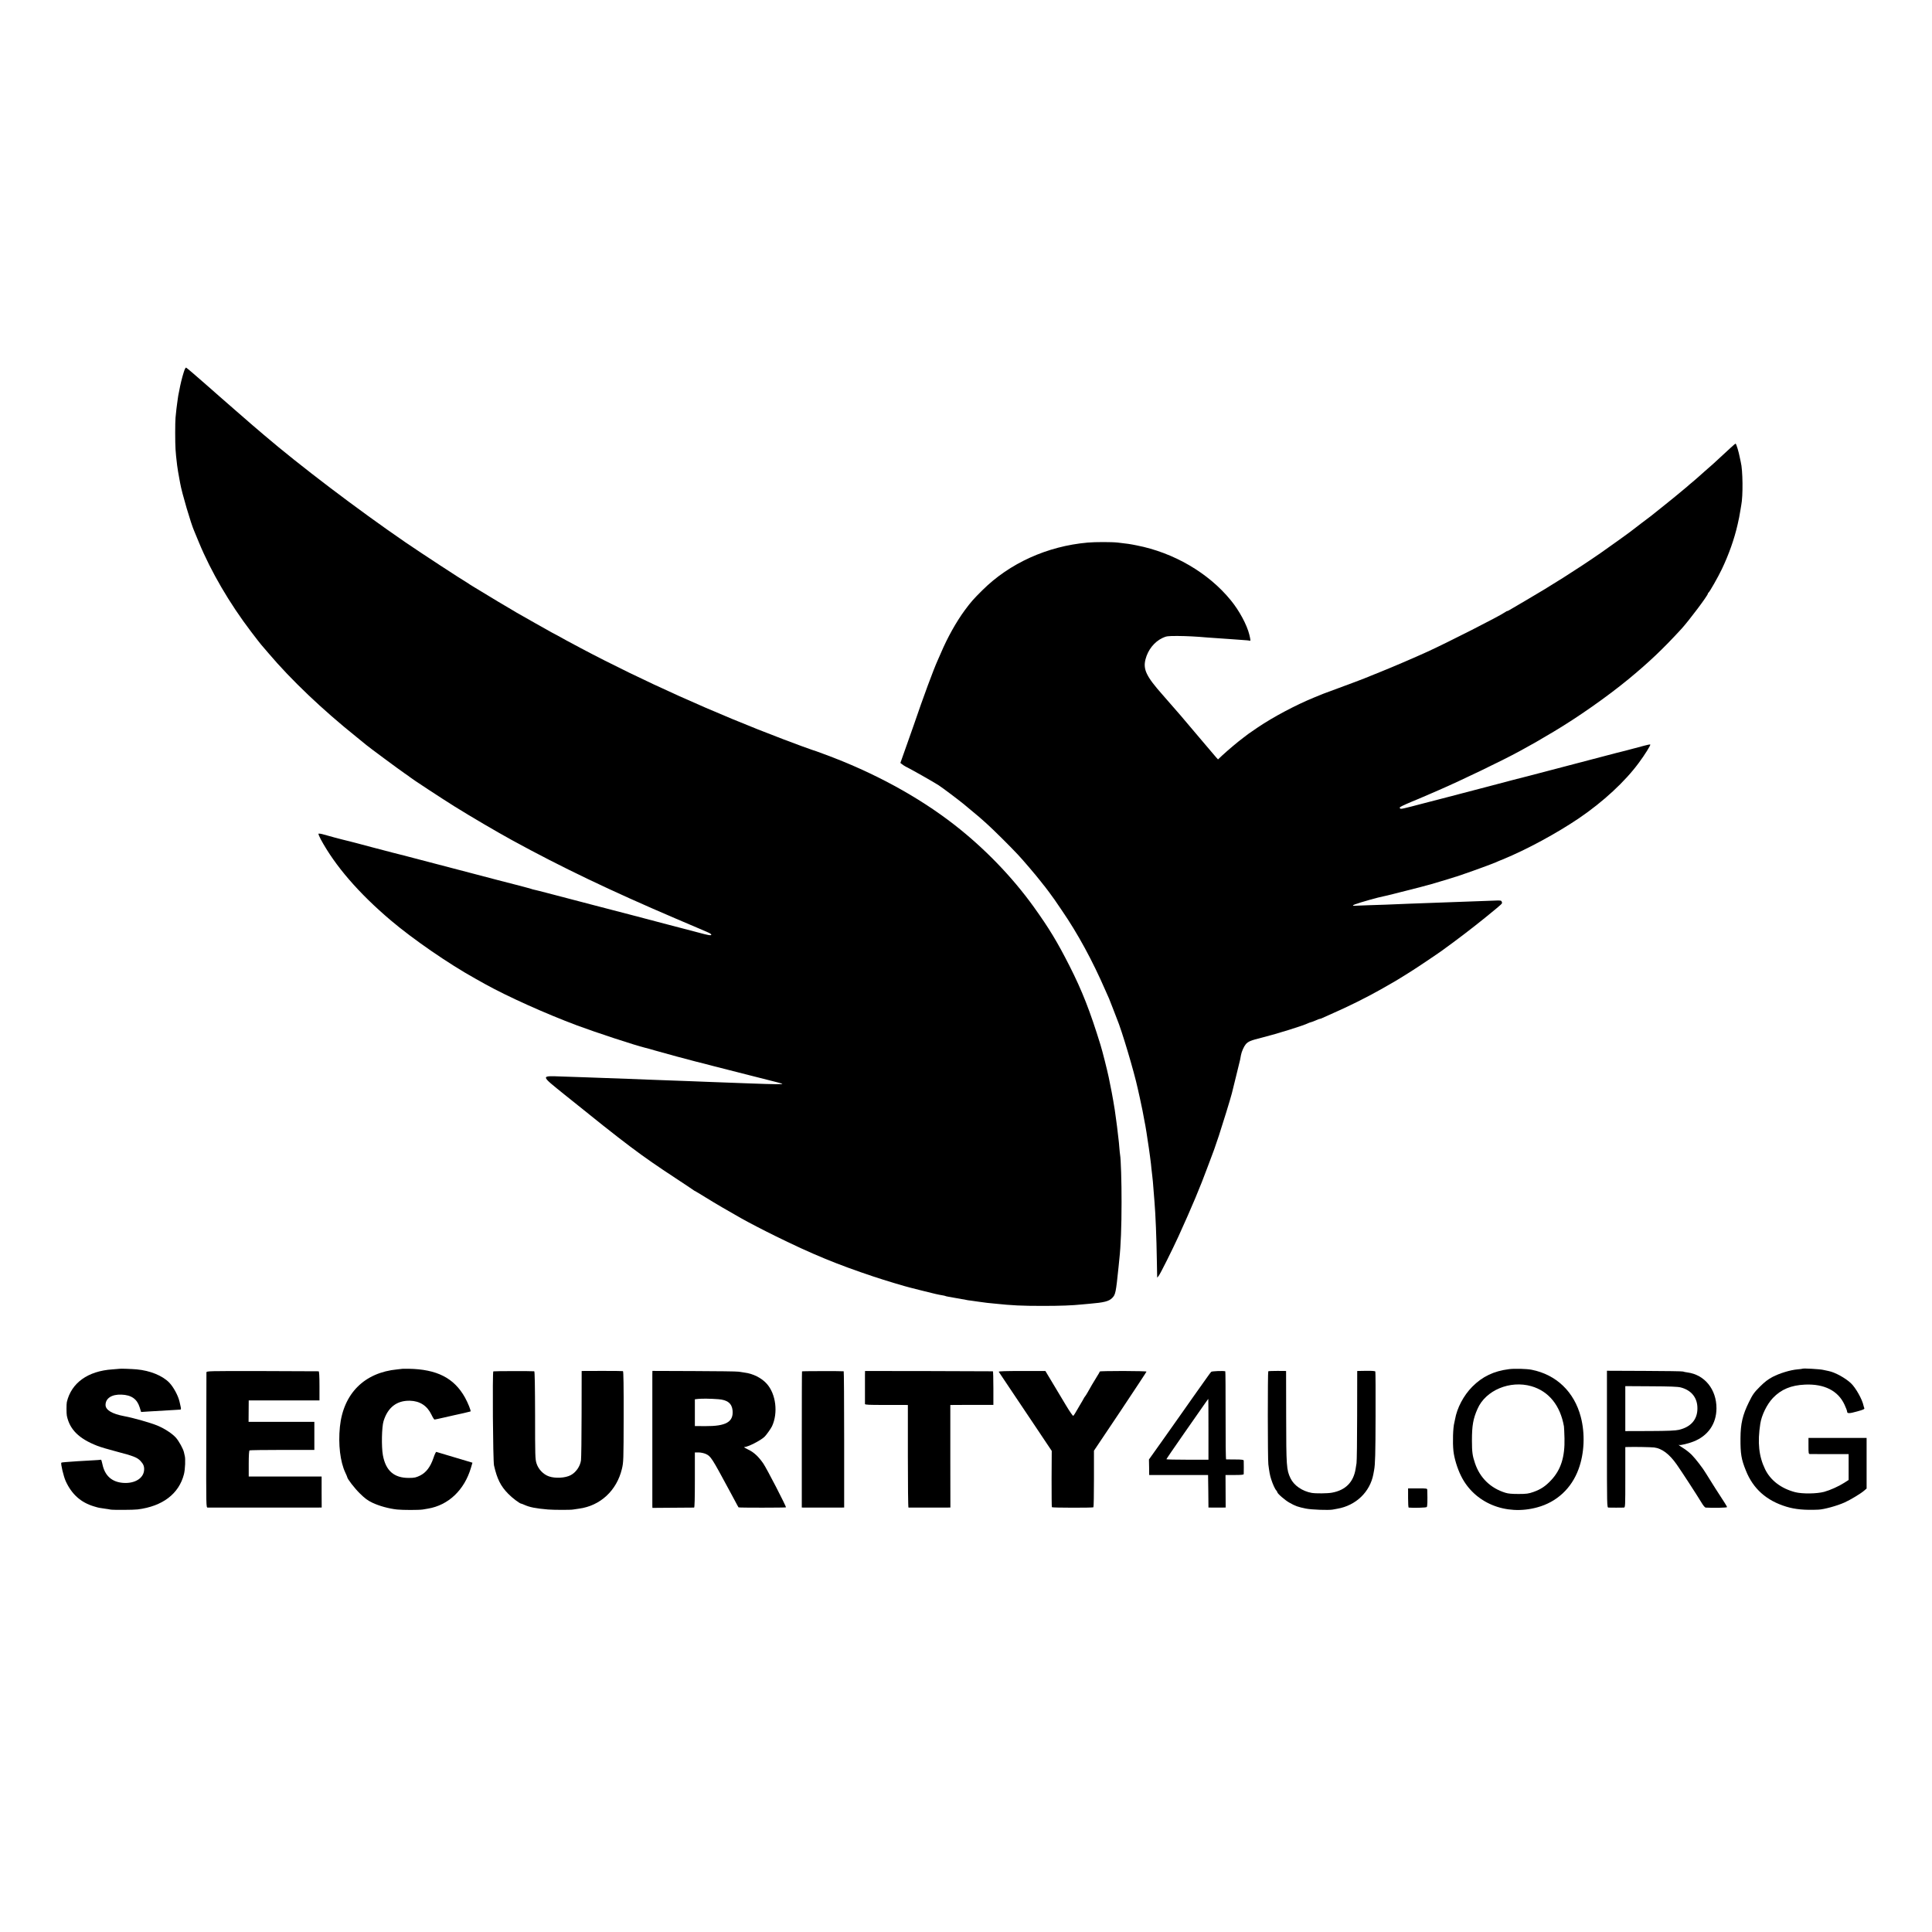
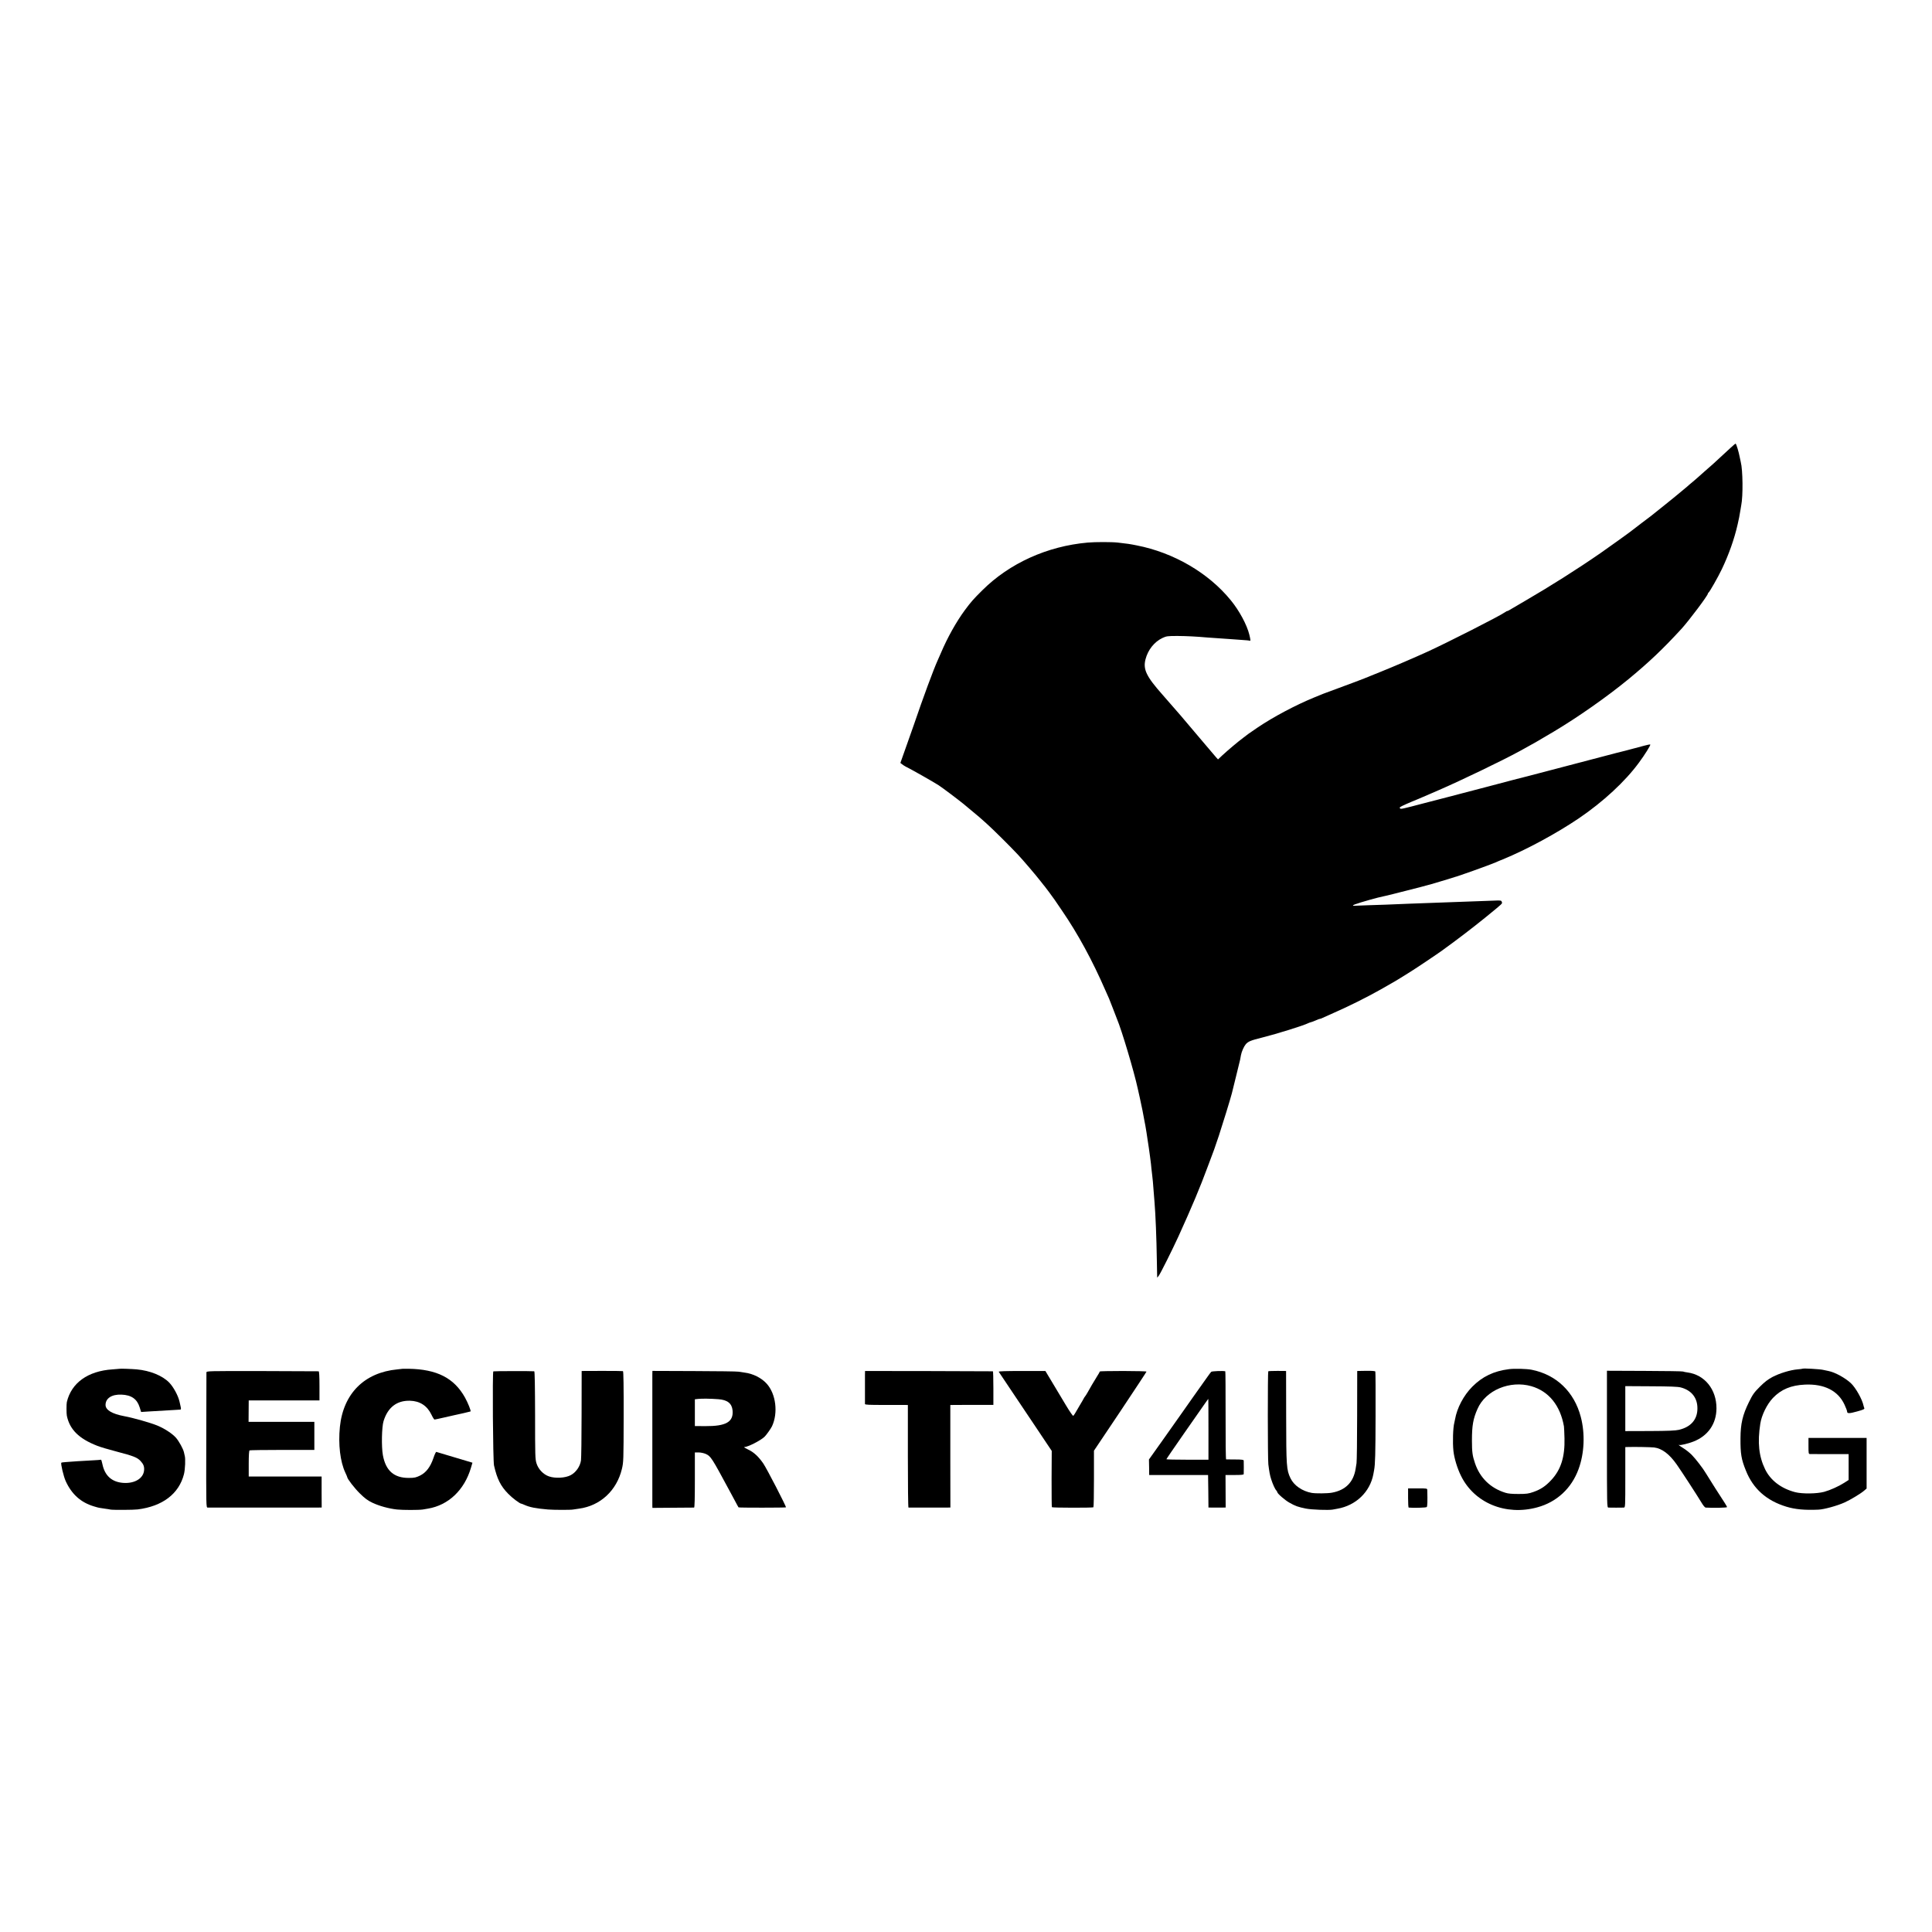
<svg xmlns="http://www.w3.org/2000/svg" version="1.0" width="2526pt" height="2526pt" viewBox="0 0 2526 2526" preserveAspectRatio="xMidYMid meet">
  <g transform="translate(0,2526) scale(0.1,-0.1)" fill="#000000" stroke="none">
-     <path d="M2402 20392 c-22 -68 -46 -169 -57 -232 -3 -19 -8 -42 -10 -50 -2 -8 -7 -35 -10 -60 -3 -25 -8 -54 -9 -65 -4 -20 -13 -103 -21 -185 -6 -61 -6 -329 0 -415 4 -64 8 -100 21 -210 5 -38 18 -121 29 -175 3 -14 8 -41 11 -60 21 -122 142 -533 184 -625 5 -11 32 -76 60 -145 159 -385 401 -799 682 -1168 59 -78 119 -155 132 -170 13 -15 56 -65 96 -112 297 -350 703 -737 1150 -1095 69 -55 127 -103 130 -106 10 -11 436 -327 500 -370 36 -24 67 -47 70 -50 13 -14 415 -278 580 -381 228 -142 553 -332 755 -443 646 -354 1291 -662 2140 -1025 171 -73 324 -138 340 -145 17 -7 51 -22 78 -34 58 -24 64 -46 10 -36 -21 3 -76 17 -123 30 -47 12 -141 37 -210 55 -69 18 -156 41 -195 51 -38 11 -252 67 -475 125 -223 58 -454 118 -515 134 -60 16 -191 50 -290 76 -99 25 -238 62 -310 81 -71 19 -141 36 -155 39 -14 2 -36 9 -50 14 -14 5 -99 27 -190 51 -91 23 -358 92 -595 155 -442 116 -849 222 -875 229 -8 2 -76 19 -150 38 -74 20 -198 52 -275 72 -77 20 -165 43 -195 52 -30 8 -62 16 -70 18 -8 2 -35 8 -60 15 -25 7 -52 14 -60 15 -23 5 -157 41 -233 63 -37 11 -70 16 -73 11 -2 -5 11 -38 30 -73 187 -346 496 -704 916 -1060 289 -245 757 -568 1105 -761 22 -13 78 -44 125 -70 295 -164 793 -388 1205 -542 244 -91 755 -259 890 -292 22 -5 81 -21 130 -36 136 -39 450 -124 535 -145 41 -10 145 -36 230 -59 85 -22 299 -76 475 -121 422 -107 382 -96 420 -109 28 -10 -96 -8 -425 4 -201 8 -410 16 -540 20 -74 3 -189 7 -255 10 -66 2 -190 7 -275 10 -85 3 -207 8 -270 10 -63 3 -178 7 -255 10 -173 6 -442 15 -555 20 -47 2 -180 7 -296 10 -292 10 -293 22 29 -238 819 -660 986 -786 1447 -1089 124 -81 230 -153 237 -158 7 -6 14 -10 16 -10 2 0 70 -40 150 -90 126 -78 277 -166 452 -265 101 -57 295 -158 460 -239 475 -234 804 -369 1275 -526 146 -49 423 -132 480 -145 8 -2 76 -19 150 -38 158 -40 222 -55 269 -62 19 -3 37 -7 40 -9 3 -2 22 -7 41 -10 19 -3 60 -10 90 -16 30 -6 71 -13 90 -16 19 -2 42 -7 50 -9 8 -3 38 -7 65 -10 28 -3 75 -10 105 -15 30 -5 78 -11 105 -14 28 -3 73 -8 100 -10 227 -24 352 -30 630 -30 231 0 386 6 510 19 22 2 67 6 100 9 191 16 253 32 296 75 44 44 49 68 84 409 3 28 7 73 10 100 19 169 29 425 29 742 1 260 -9 567 -19 620 -2 8 -6 51 -10 95 -3 44 -8 91 -10 105 -2 14 -6 52 -10 85 -3 33 -8 71 -10 85 -2 14 -6 48 -10 75 -9 70 -15 116 -20 145 -3 14 -7 41 -10 60 -3 19 -7 46 -10 60 -3 14 -7 39 -10 55 -3 17 -7 41 -10 55 -3 14 -7 36 -10 50 -3 14 -7 34 -9 45 -2 11 -11 56 -20 100 -21 99 -81 338 -108 425 -136 441 -238 702 -404 1030 -162 319 -269 495 -469 774 -283 393 -643 765 -1034 1070 -478 372 -1064 690 -1706 926 -77 29 -147 54 -155 55 -15 4 -221 79 -370 136 -900 341 -1859 772 -2655 1194 -147 78 -236 126 -308 167 -38 21 -70 38 -72 38 -2 0 -99 55 -217 122 -117 66 -227 129 -245 139 -17 10 -49 29 -70 42 -21 13 -58 35 -83 49 -25 14 -126 74 -225 135 -99 60 -191 116 -205 124 -14 8 -27 16 -30 19 -3 3 -13 10 -22 15 -86 50 -609 392 -818 535 -624 428 -1386 1007 -1850 1404 -69 59 -136 117 -150 128 -14 12 -110 96 -215 187 -104 91 -203 178 -220 192 -16 14 -77 68 -135 119 -181 159 -278 242 -296 253 -7 4 -19 -18 -32 -61z" />
    <path d="M22630 19408 c-142 -132 -200 -185 -231 -213 -19 -16 -70 -61 -114 -100 -44 -38 -85 -75 -91 -81 -6 -5 -35 -30 -64 -55 -30 -24 -61 -51 -69 -59 -9 -8 -52 -44 -96 -80 -44 -35 -82 -67 -85 -70 -3 -3 -66 -54 -140 -113 -74 -59 -142 -113 -150 -120 -8 -7 -69 -53 -135 -102 -66 -50 -122 -93 -125 -96 -6 -7 -301 -219 -405 -291 -302 -209 -663 -437 -975 -618 -107 -62 -206 -120 -220 -129 -14 -8 -25 -13 -25 -10 0 2 -13 -6 -30 -17 -72 -51 -758 -399 -1010 -514 -189 -86 -430 -189 -605 -260 -113 -45 -214 -86 -225 -91 -47 -19 -162 -62 -330 -124 -99 -36 -189 -69 -200 -74 -11 -5 -67 -28 -125 -51 -237 -97 -530 -252 -736 -391 -58 -39 -113 -77 -122 -84 -9 -8 -39 -30 -67 -51 -68 -50 -207 -168 -275 -231 l-55 -52 -29 32 c-15 17 -94 110 -175 206 -211 252 -378 446 -520 606 -213 240 -258 333 -224 465 32 124 115 228 222 279 52 24 66 26 196 26 122 -1 244 -7 390 -20 22 -2 86 -6 143 -10 56 -4 121 -8 145 -10 23 -2 92 -7 152 -11 61 -3 114 -9 119 -12 8 -4 5 20 -9 78 -31 129 -132 317 -244 453 -291 357 -746 622 -1228 716 -94 19 -116 22 -248 37 -77 9 -298 9 -395 0 -528 -47 -1021 -270 -1377 -624 -116 -115 -147 -150 -230 -262 -111 -151 -227 -359 -310 -555 -14 -33 -34 -78 -44 -100 -53 -117 -187 -478 -312 -845 -2 -8 -43 -123 -90 -255 l-85 -240 22 -17 c11 -9 32 -23 46 -30 88 -44 355 -196 431 -244 52 -34 241 -176 329 -247 31 -25 195 -162 206 -172 6 -5 47 -41 90 -80 78 -69 312 -301 410 -406 70 -74 246 -281 302 -354 25 -33 49 -62 52 -65 6 -6 107 -142 130 -176 8 -12 51 -76 96 -141 206 -300 398 -654 565 -1038 22 -49 44 -99 49 -110 5 -11 28 -69 51 -130 23 -60 47 -123 54 -140 60 -141 223 -687 270 -905 2 -8 14 -64 28 -125 22 -96 50 -239 63 -315 2 -14 6 -34 9 -46 3 -12 9 -52 15 -90 5 -38 12 -80 14 -94 8 -47 25 -165 32 -220 3 -30 8 -62 9 -70 1 -8 6 -46 9 -85 4 -38 9 -81 11 -95 4 -22 12 -114 20 -225 2 -22 6 -78 10 -125 13 -152 26 -474 30 -745 2 -93 4 -186 4 -205 l1 -35 20 25 c22 28 174 332 258 515 175 385 282 639 382 910 28 77 55 149 60 160 5 11 17 43 26 70 9 28 36 107 60 176 40 120 154 489 170 554 1 6 25 102 53 215 28 113 53 214 55 225 2 11 7 38 11 60 9 47 38 112 62 141 31 37 64 51 213 88 202 51 544 158 603 188 10 5 26 11 36 13 10 2 39 13 64 24 25 12 51 21 57 21 5 0 18 4 28 10 9 5 76 35 147 66 199 87 432 203 620 309 210 120 216 123 290 170 33 21 82 52 110 69 63 39 346 229 399 268 192 138 402 299 566 432 241 197 223 180 215 205 -6 19 -12 20 -103 16 -95 -4 -402 -15 -552 -20 -103 -3 -410 -15 -550 -20 -301 -13 -367 -15 -534 -20 -98 -3 -182 -6 -185 -7 -30 -3 -28 6 4 18 69 26 309 94 381 107 10 2 33 7 49 11 17 5 129 32 250 63 121 30 265 68 320 84 55 17 107 32 115 34 8 2 53 15 100 30 47 15 90 28 95 30 6 1 17 4 25 7 8 3 58 20 110 38 110 37 351 126 395 145 17 8 59 26 95 40 310 127 701 339 994 537 319 217 603 480 783 725 77 103 157 232 150 239 -3 3 -38 -4 -79 -15 -102 -28 -230 -62 -248 -66 -8 -2 -35 -8 -60 -15 -25 -7 -52 -14 -60 -15 -8 -2 -145 -38 -305 -80 -159 -42 -333 -88 -385 -101 -384 -101 -637 -167 -650 -169 -8 -2 -163 -43 -345 -91 -181 -47 -415 -109 -520 -136 -104 -27 -242 -63 -305 -79 -289 -76 -304 -79 -314 -69 -6 6 -6 13 0 18 11 10 123 60 242 108 46 19 107 45 135 58 29 13 86 38 127 55 295 128 833 387 1060 511 210 115 200 110 445 255 314 187 699 457 975 684 266 219 453 396 696 661 97 107 344 435 344 459 0 5 4 11 8 13 12 5 125 203 175 308 90 189 162 391 205 580 19 82 24 108 38 194 3 21 8 48 10 60 25 120 21 464 -6 565 -5 20 -11 47 -13 61 -13 71 -46 180 -55 180 -4 0 -32 -24 -62 -52z" />
    <path d="M1567 7364 c-1 -1 -45 -4 -97 -8 -320 -21 -537 -176 -596 -427 -6 -24 -6 -152 0 -179 37 -180 158 -300 397 -393 36 -15 151 -49 255 -76 218 -57 267 -76 311 -122 38 -41 51 -72 47 -121 -8 -107 -123 -177 -273 -166 -149 11 -241 94 -272 245 -7 34 -15 60 -19 58 -3 -2 -57 -6 -120 -9 -63 -3 -149 -8 -190 -11 -41 -3 -104 -7 -138 -10 -35 -2 -66 -6 -70 -9 -11 -11 29 -179 57 -241 79 -173 199 -280 372 -331 60 -18 65 -19 139 -29 30 -4 64 -9 75 -12 29 -6 302 -5 355 2 325 41 539 203 605 460 16 61 22 207 10 243 -3 11 -8 31 -10 44 -9 43 -65 146 -106 192 -49 54 -147 118 -243 158 -91 37 -316 101 -431 122 -160 30 -245 81 -245 147 0 87 81 140 208 135 130 -5 204 -57 238 -166 l19 -61 90 6 c152 8 309 18 340 20 17 2 45 3 63 4 36 1 35 -8 9 106 -18 79 -80 193 -136 250 -89 90 -249 155 -423 171 -67 6 -217 11 -221 8z" />
    <path d="M5267 7364 c-1 -1 -33 -4 -72 -8 -431 -41 -706 -316 -751 -751 -23 -230 4 -457 71 -599 14 -29 25 -56 25 -59 0 -21 96 -146 166 -214 65 -64 101 -91 166 -122 88 -41 210 -75 318 -87 75 -8 289 -8 338 0 17 3 47 8 65 11 269 44 479 243 565 536 l19 65 -231 69 c-127 38 -236 70 -241 72 -6 2 -23 -34 -38 -80 -40 -117 -95 -189 -174 -229 -54 -26 -74 -31 -145 -31 -196 -2 -305 94 -342 298 -20 110 -15 369 9 445 56 180 173 270 345 266 129 -3 225 -65 281 -182 16 -35 35 -64 40 -64 6 0 61 12 122 26 62 14 121 28 132 30 55 11 211 47 217 50 9 6 -34 113 -73 183 -143 255 -367 369 -737 375 -40 1 -74 1 -75 0z" />
    <path d="M19730 7359 c-199 -25 -348 -96 -481 -230 -113 -114 -199 -277 -225 -426 -3 -15 -7 -35 -9 -43 -18 -64 -24 -259 -12 -371 10 -93 50 -227 99 -325 174 -355 585 -525 997 -412 255 69 448 248 540 500 76 206 87 463 29 683 -86 328 -320 552 -642 616 -64 13 -223 17 -296 8z m292 -223 c228 -66 378 -252 426 -526 2 -14 5 -83 7 -155 6 -243 -46 -409 -172 -545 -75 -81 -138 -123 -235 -157 -62 -22 -91 -26 -193 -26 -85 0 -136 4 -173 16 -194 60 -333 195 -397 386 -33 97 -40 145 -40 296 0 196 15 284 73 415 106 243 424 376 704 296z" />
    <path d="M23568 7365 c-2 -2 -32 -6 -68 -9 -92 -8 -231 -50 -325 -99 -59 -31 -103 -65 -166 -128 -75 -75 -93 -100 -142 -200 -83 -168 -110 -283 -111 -474 -1 -203 10 -273 71 -423 94 -236 268 -392 528 -471 114 -35 239 -47 420 -39 73 3 245 50 342 94 74 33 208 114 253 152 l35 30 0 331 0 331 -380 0 -380 0 0 -105 c0 -98 1 -105 20 -106 11 0 129 -1 263 -1 l242 0 0 -169 0 -169 -56 -36 c-75 -48 -184 -97 -264 -119 -96 -26 -284 -28 -377 -5 -185 48 -324 154 -395 300 -82 169 -101 350 -63 595 17 112 86 253 164 336 107 113 238 168 421 176 252 11 432 -80 516 -262 19 -40 34 -81 34 -90 0 -28 28 -28 131 1 81 22 99 31 94 43 -4 9 -8 23 -10 32 -17 84 -103 236 -166 295 -74 69 -208 142 -289 158 -14 2 -47 9 -75 16 -45 10 -259 22 -267 15z" />
    <path d="M2699 7315 c0 -11 -1 -413 -2 -893 -2 -866 -2 -872 18 -873 24 -1 1355 -1 1435 0 l56 1 -1 202 0 203 -477 0 -476 0 0 168 c0 108 4 169 11 174 6 3 199 6 429 6 l418 0 0 183 0 184 -430 0 -430 0 1 140 1 140 463 0 462 0 0 190 c0 130 -4 190 -11 191 -6 1 -338 2 -738 3 -722 1 -728 1 -729 -19z" />
    <path d="M6450 7330 c-13 -9 -5 -1166 9 -1230 40 -176 86 -269 186 -371 52 -54 152 -129 171 -129 3 0 20 -6 37 -14 73 -33 150 -48 312 -62 77 -6 299 -7 330 0 11 2 45 7 75 11 278 37 493 236 561 519 21 88 22 110 23 683 1 394 -2 594 -9 596 -5 2 -129 3 -275 3 l-265 -1 -1 -560 c0 -308 -4 -582 -8 -610 -12 -79 -66 -156 -134 -192 -71 -38 -203 -45 -285 -16 -73 25 -138 93 -162 169 -18 55 -19 101 -19 631 -1 374 -4 573 -11 574 -33 4 -528 3 -535 -1z" />
    <path d="M8529 7290 c0 -54 0 -1672 0 -1715 l1 -30 267 2 c148 1 273 2 278 2 7 1 10 124 10 361 l0 360 50 0 c27 0 68 -9 91 -19 67 -30 78 -47 309 -476 12 -22 43 -80 70 -130 26 -49 49 -92 51 -93 4 -6 614 -5 620 0 7 8 -251 507 -296 573 -62 90 -124 148 -195 181 -38 18 -63 33 -54 34 48 1 214 86 265 135 24 23 84 108 98 138 81 175 51 420 -68 554 -68 77 -182 134 -291 147 -22 3 -58 8 -80 12 -22 4 -284 7 -582 8 l-543 2 -1 -46z m863 -324 c118 -8 177 -55 186 -146 14 -151 -85 -208 -358 -206 l-135 1 0 175 0 175 45 5 c49 5 156 4 262 -4z" />
-     <path d="M10486 7330 c-2 -3 -3 -404 -3 -892 l0 -888 21 -1 c31 -1 444 -1 492 0 l41 1 0 890 c0 490 -3 891 -6 891 -21 4 -543 3 -545 -1z" />
    <path d="M11309 7285 c-1 -64 -1 -366 0 -382 1 -10 59 -12 244 -12 133 0 259 0 280 0 l37 -1 0 -670 c0 -368 3 -670 8 -671 10 0 438 -1 497 0 l51 1 -1 670 0 670 55 1 c30 0 157 0 282 1 l226 0 0 219 c0 120 -3 220 -6 220 -4 1 -382 2 -839 3 l-833 1 -1 -50z" />
    <path d="M13058 7325 c3 -5 65 -98 137 -205 72 -107 227 -338 344 -513 l212 -317 -2 -366 c0 -201 1 -368 4 -370 8 -8 535 -9 543 -1 4 3 7 171 7 373 l0 367 344 513 c188 282 343 517 343 521 0 4 -137 8 -305 8 -168 0 -305 -3 -305 -6 0 -4 -18 -36 -40 -70 -46 -74 -82 -136 -117 -199 -14 -25 -31 -52 -38 -60 -7 -8 -14 -19 -16 -25 -2 -5 -26 -47 -54 -93 -27 -46 -55 -92 -61 -104 -7 -11 -16 -24 -21 -29 -5 -5 -45 52 -97 139 -48 81 -128 215 -178 297 l-90 150 -308 0 c-204 0 -306 -3 -302 -10z" />
    <path d="M15836 7324 c-6 -6 -28 -35 -49 -65 -77 -108 -284 -400 -347 -491 -36 -51 -144 -204 -241 -341 l-177 -249 2 -101 1 -102 385 0 385 0 3 -212 2 -213 45 -1 c56 -1 73 -1 133 0 l47 1 -1 213 -1 212 119 0 c88 0 118 3 119 12 0 7 1 47 1 88 0 41 -1 81 -1 89 -1 10 -25 14 -111 14 -60 0 -114 1 -119 1 -5 1 -8 257 -7 576 0 316 -1 576 -4 576 -28 8 -176 2 -184 -7z m-36 -751 l0 -398 -275 0 c-151 0 -275 3 -275 6 0 4 103 154 229 335 126 181 249 357 273 391 24 34 44 62 46 63 1 0 2 -179 2 -397z" />
    <path d="M16582 7331 c-8 -6 -8 -1143 1 -1216 12 -97 20 -143 37 -195 21 -66 50 -130 68 -148 6 -7 12 -17 12 -21 0 -18 101 -106 159 -138 77 -44 112 -56 215 -77 73 -15 299 -23 351 -13 11 3 38 7 60 11 243 42 427 219 471 451 4 22 9 47 10 55 14 72 18 211 19 705 1 314 0 575 -3 582 -2 8 -40 11 -120 10 l-117 -2 -1 -580 c0 -319 -4 -600 -8 -625 -4 -25 -10 -58 -12 -75 -28 -174 -132 -279 -309 -311 -59 -11 -211 -12 -265 -3 -123 22 -232 97 -277 191 -53 111 -56 154 -57 818 l-1 585 -112 1 c-62 0 -116 -2 -121 -5z" />
    <path d="M21010 6444 c0 -887 0 -894 20 -895 11 0 56 -1 100 -1 44 0 89 1 100 1 20 1 20 8 20 396 l0 395 33 1 c83 3 301 -1 344 -6 101 -12 200 -86 297 -225 71 -102 260 -393 323 -497 20 -35 44 -63 53 -64 102 -6 280 -2 280 6 0 6 -14 30 -30 55 -38 56 -218 339 -246 387 -38 65 -136 192 -187 243 -28 28 -77 67 -109 86 -32 20 -58 38 -58 41 0 4 3 4 6 1 8 -8 119 18 184 44 191 74 301 232 302 434 1 248 -154 440 -379 470 -26 3 -52 9 -58 12 -5 4 -232 7 -502 8 l-493 2 0 -894z m965 676 c141 -37 219 -136 218 -275 0 -144 -85 -242 -241 -279 -48 -11 -140 -15 -382 -16 l-320 -1 0 294 0 294 338 -2 c242 -1 351 -5 387 -15z" />
    <path d="M18410 5675 c0 -69 3 -125 8 -126 56 -6 228 -2 236 7 9 9 11 77 7 222 -1 22 -3 22 -126 22 l-125 0 0 -125z" />
  </g>
</svg>